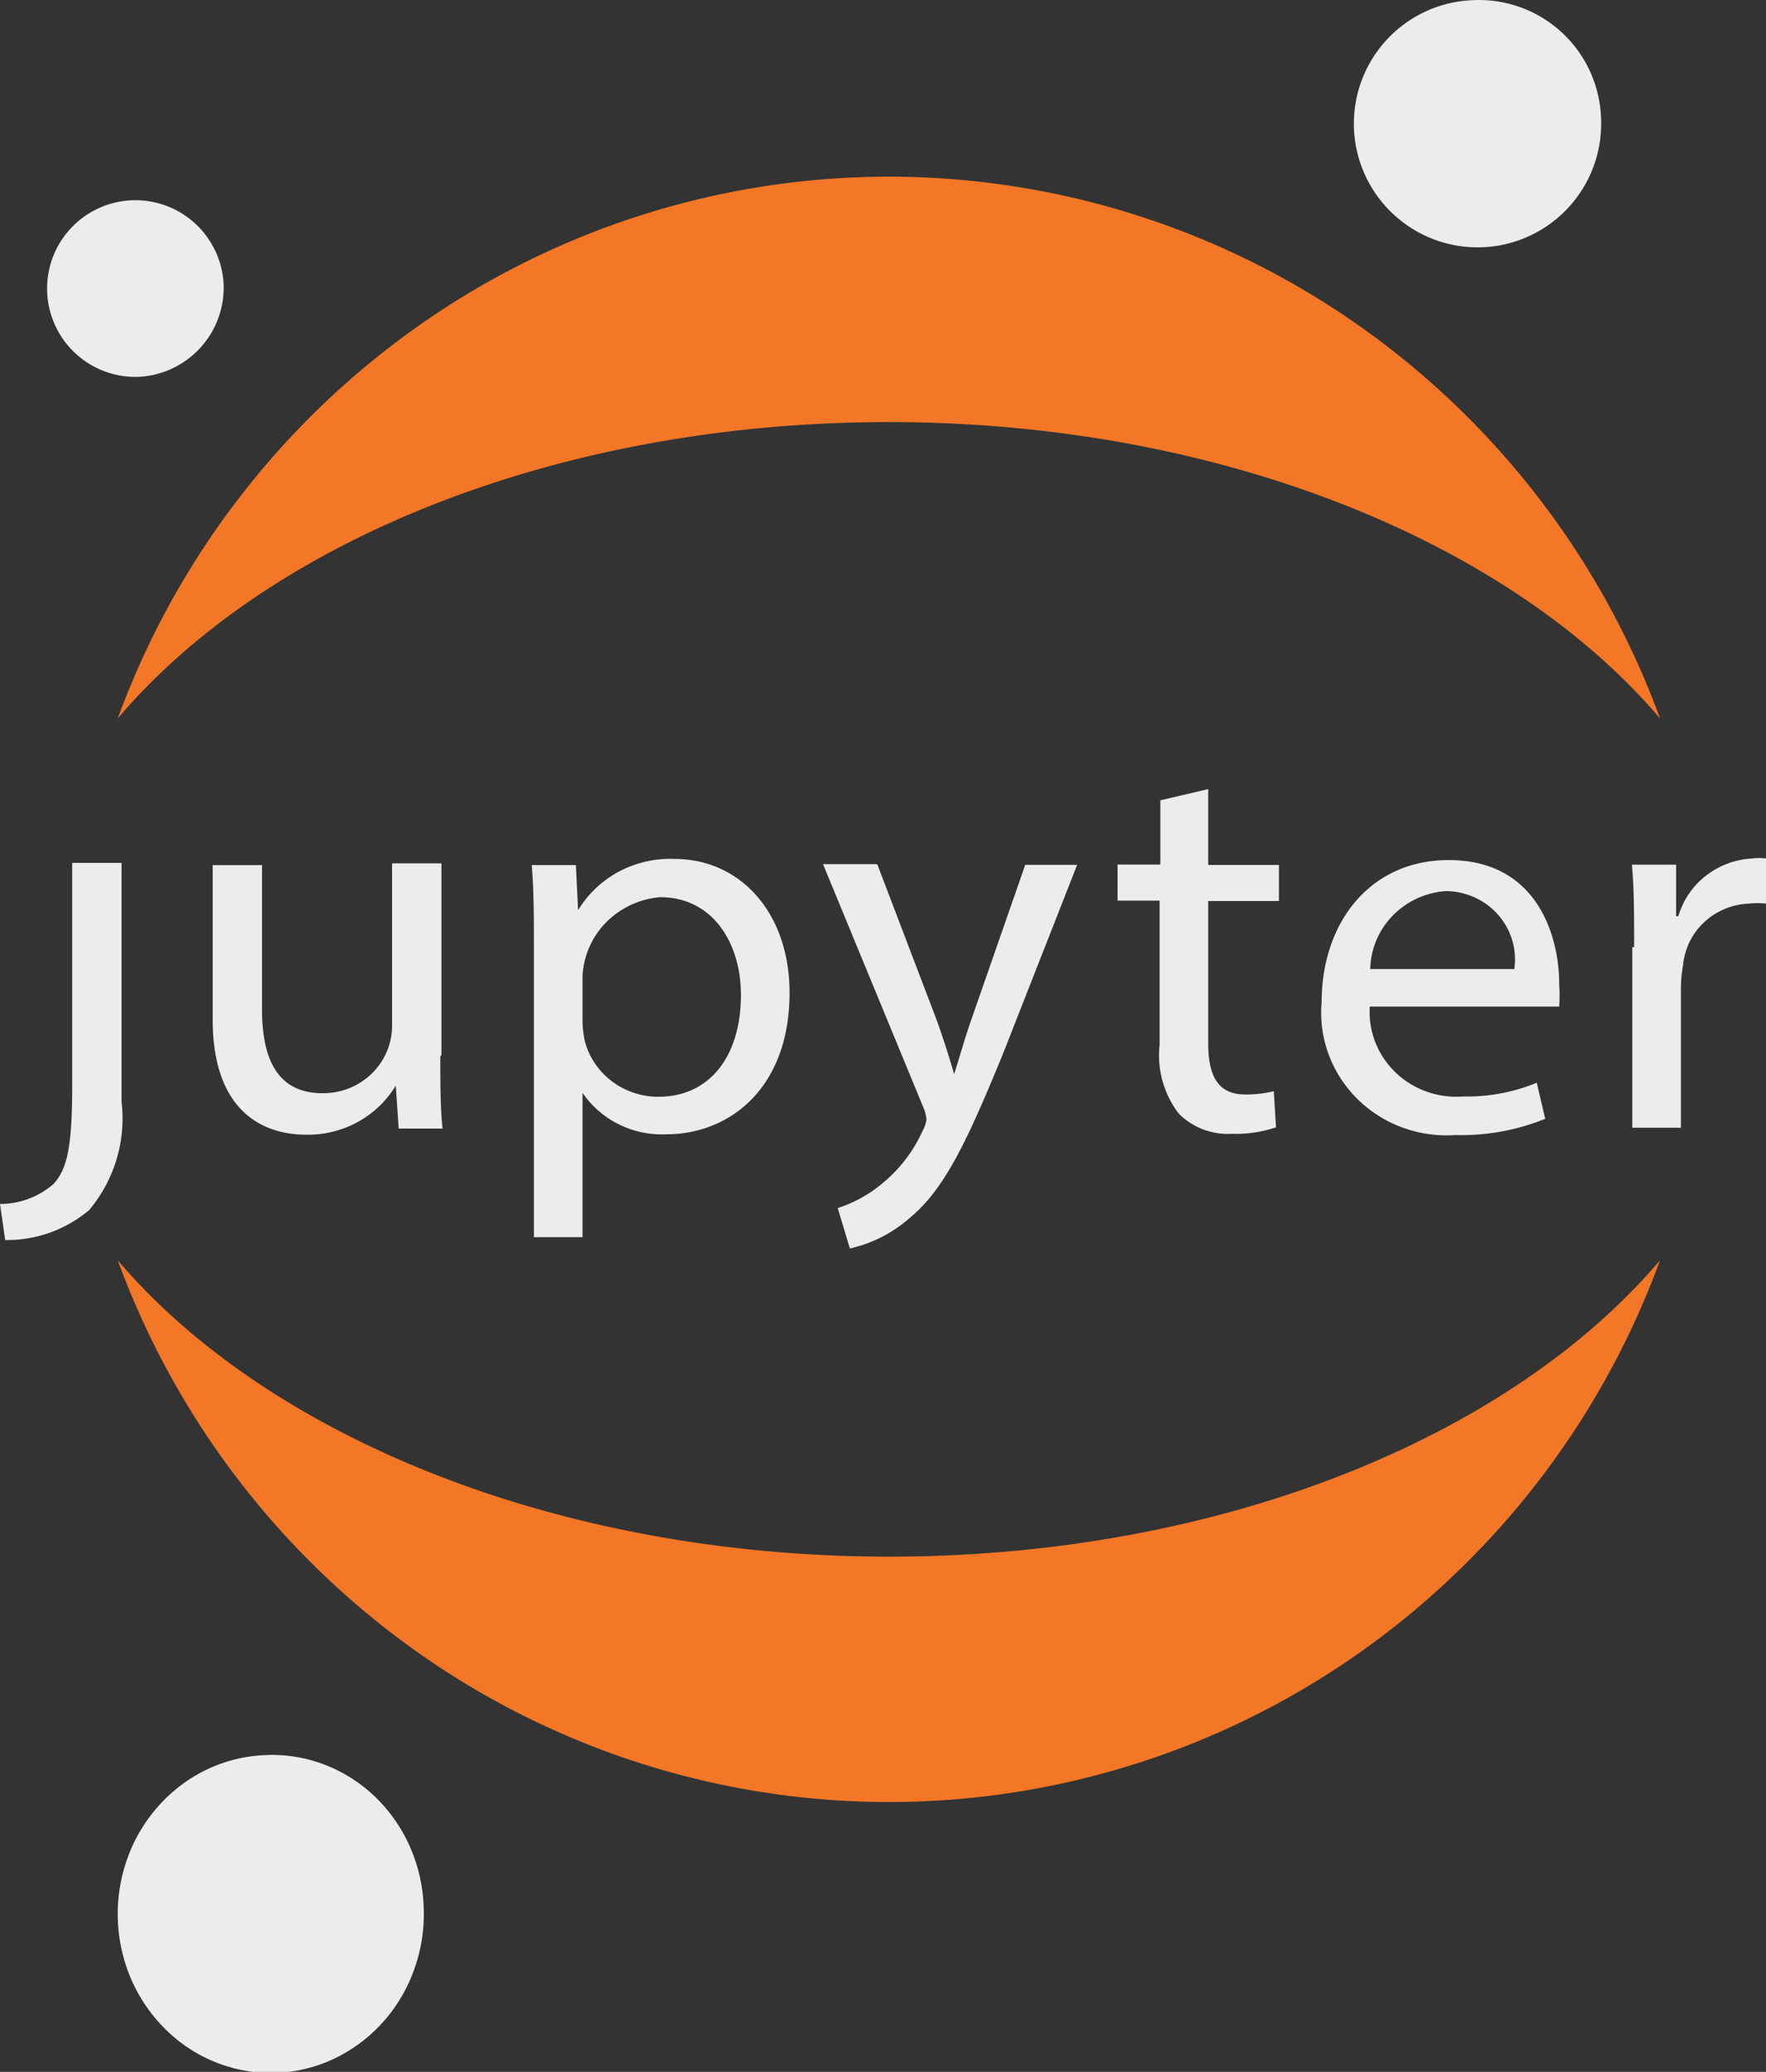
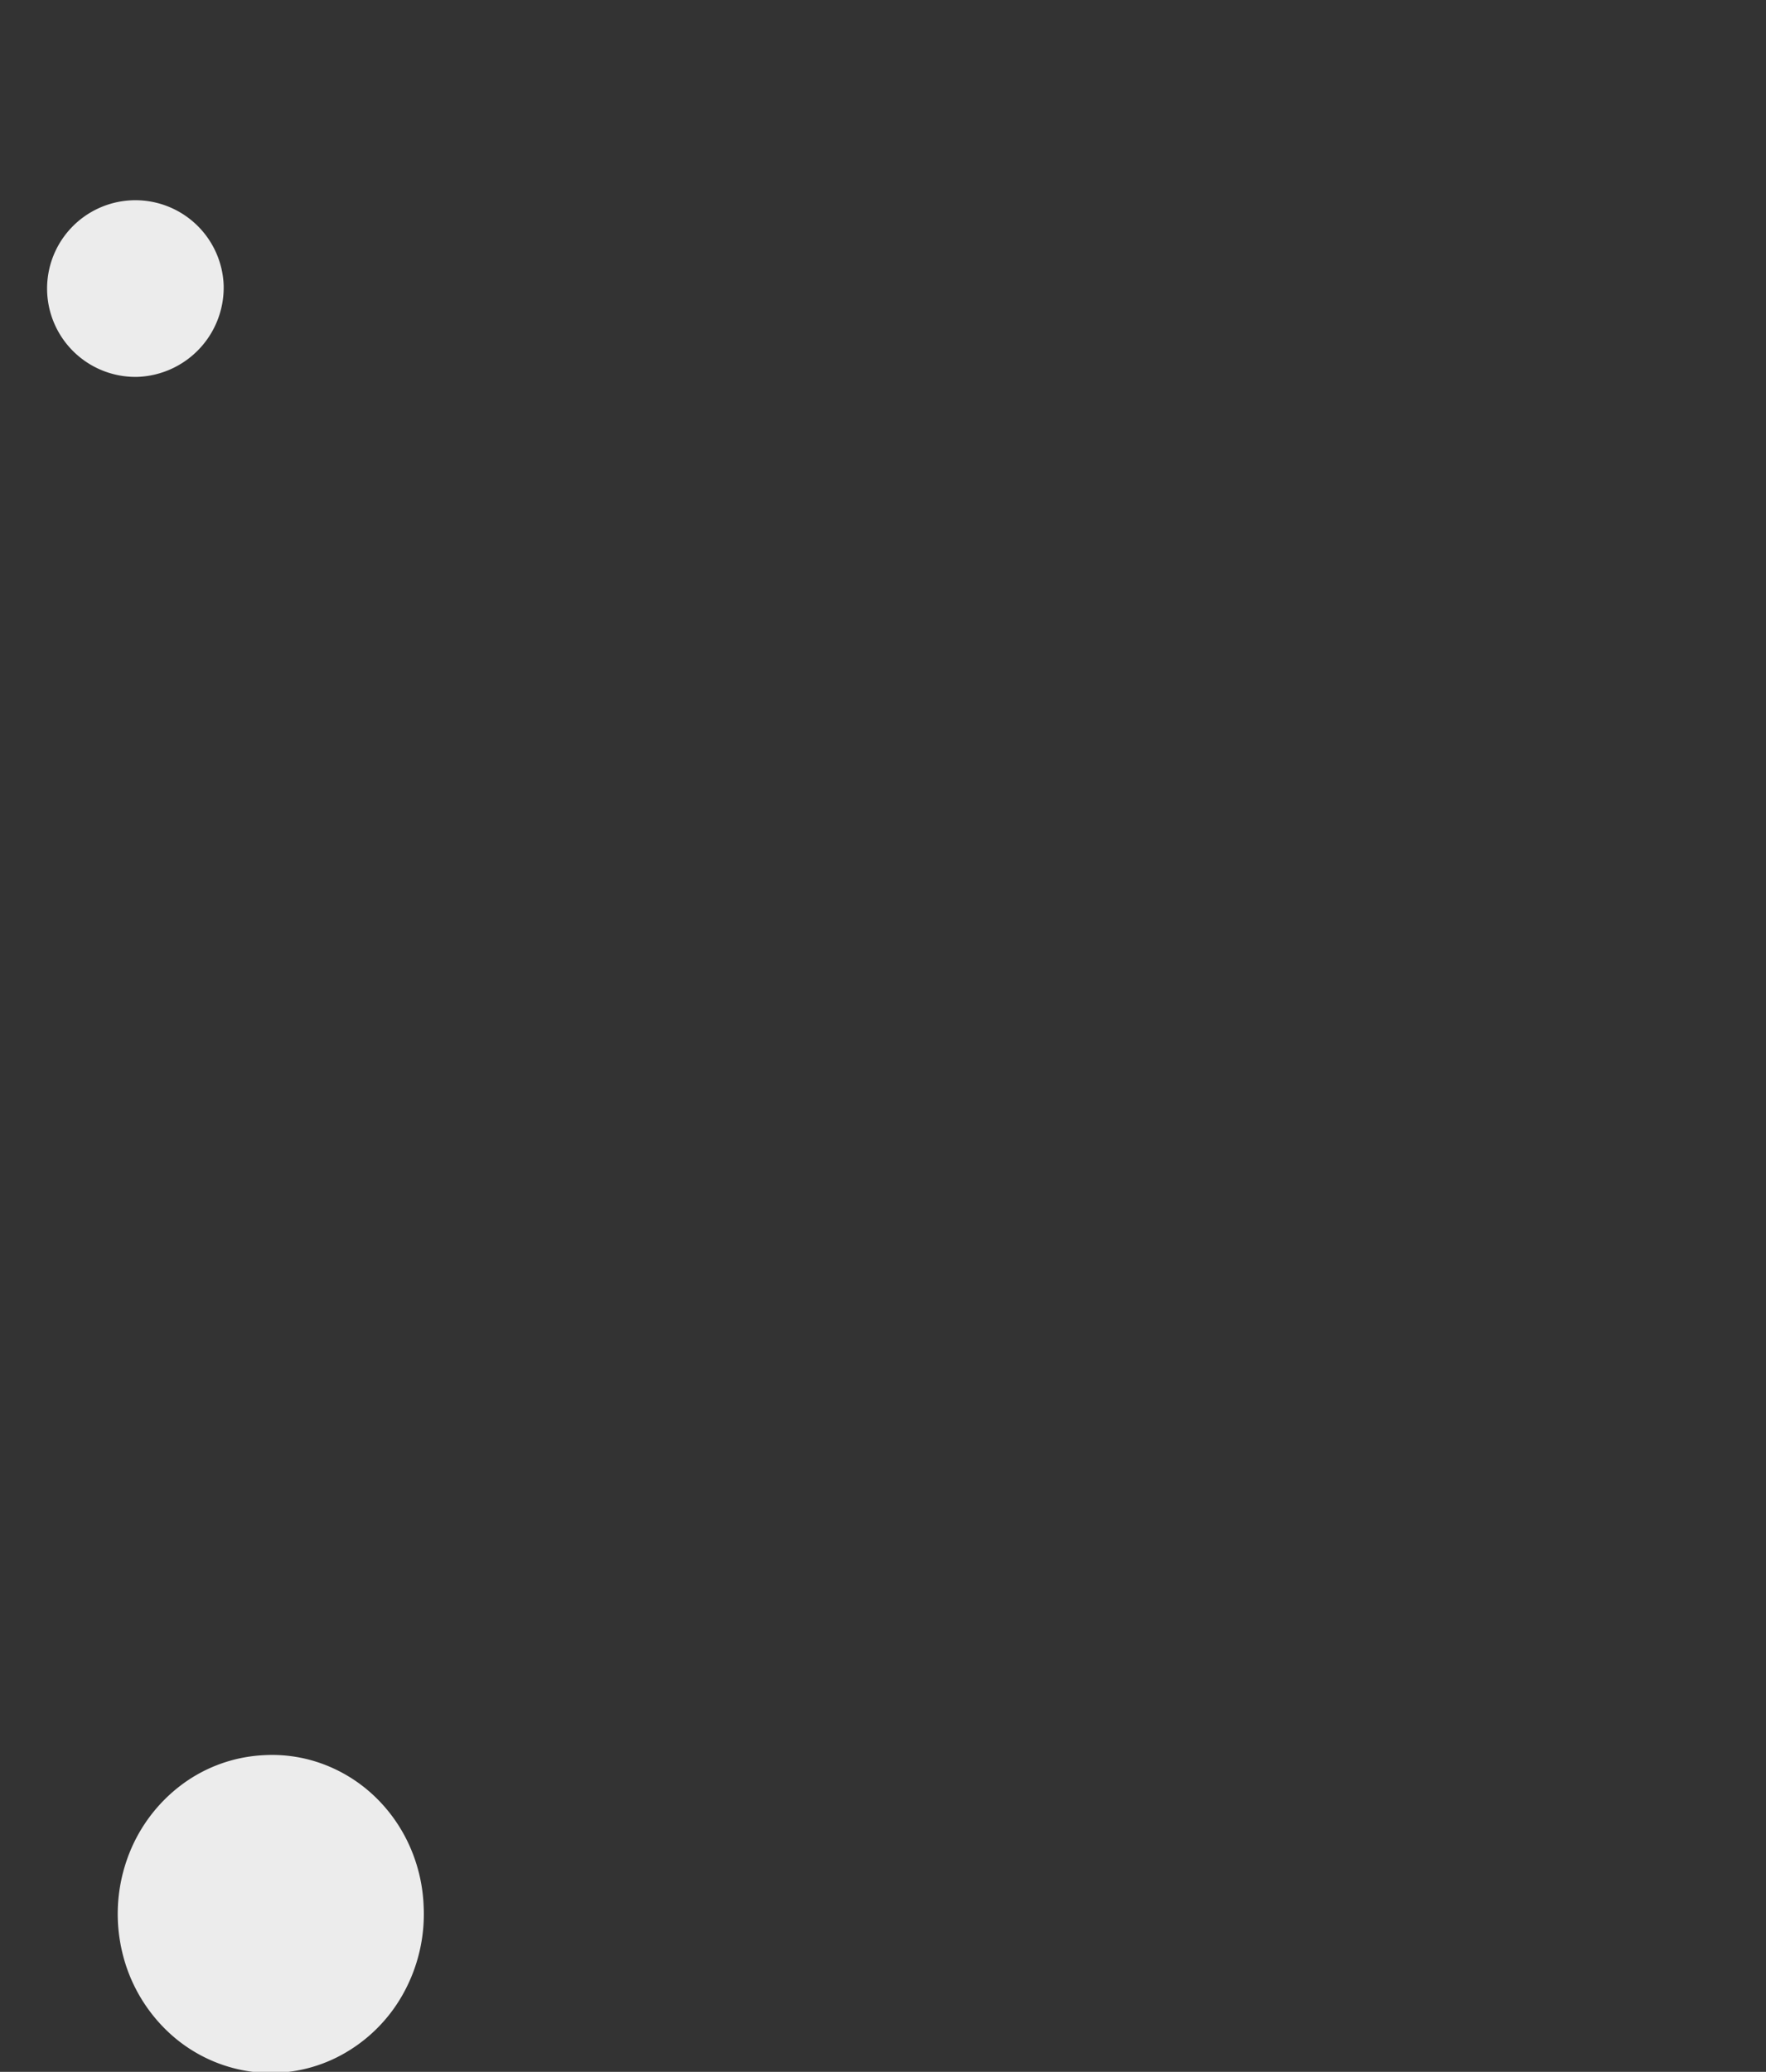
<svg xmlns="http://www.w3.org/2000/svg" width="110" height="129">
  <rect width="100%" height="100%" fill="#333333" stroke="none" />
  <g fill="none">
-     <path fill="#ECECEC" d="M4.497 67.546v-13.82h3.075v14.876a8.79 8.79 0 0 1-.31 3.572 8.916 8.916 0 0 1-1.71 3.17 7.941 7.941 0 0 1-5.229 1.863L0 74.961c1.237 0 2.43-.447 3.35-1.258.826-.944 1.147-2.225 1.147-6.157zm22.93-1.772c0 1.685 0 3.19.138 4.494h-2.73l-.184-2.674a6.3 6.3 0 0 1-2.367 2.264c-.98.536-2.087.81-3.209.792-2.661 0-5.828-1.416-5.828-7.19v-9.596h3.075v8.989c0 3.123.987 5.213 3.763 5.213.571.006 1.138-.1 1.667-.311a4.292 4.292 0 0 0 1.413-.92c.404-.395.723-.866.939-1.384a4.124 4.124 0 0 0 .318-1.632V53.752h3.074v11.932l-.068.09zm5.829-6.564c0-2.09 0-3.797-.138-5.348h2.753l.138 2.81a6.596 6.596 0 0 1 2.555-2.41 6.78 6.78 0 0 1 3.457-.782c4.084 0 7.159 3.349 7.159 8.337 0 5.887-3.694 8.808-7.687 8.808a6.048 6.048 0 0 1-2.95-.622 5.92 5.92 0 0 1-2.259-1.962v8.988h-3.028V59.21zm3.028 4.382c.009.408.055.814.138 1.213.26.998.853 1.882 1.684 2.513s1.854.972 2.905.97c3.236 0 5.14-2.584 5.14-6.336 0-3.28-1.79-6.09-5.025-6.09a5.333 5.333 0 0 0-3.37 1.565 5.124 5.124 0 0 0-1.472 3.356v2.81zm18.374-9.745 3.694 9.685c.39 1.079.803 2.382 1.079 3.348.32-.988.665-2.247 1.078-3.415l3.35-9.618h3.235l-4.589 11.685c-2.294 5.618-3.694 8.516-5.805 10.269a8.406 8.406 0 0 1-3.763 1.932l-.757-2.516a8.233 8.233 0 0 0 2.685-1.46 9.026 9.026 0 0 0 2.592-3.326c.126-.224.21-.468.253-.72a2.54 2.54 0 0 0-.207-.786l-6.24-15.122h3.35l.045.044zm20.599-4.714v4.72h4.405v2.246h-4.405v8.853c0 2.023.596 3.191 2.294 3.191a7.005 7.005 0 0 0 1.79-.202l.138 2.247a7.691 7.691 0 0 1-2.73.404 4.351 4.351 0 0 1-1.805-.272 4.28 4.28 0 0 1-1.523-.986 5.96 5.96 0 0 1-1.193-4.27v-8.987h-2.616V53.83h2.662v-4l2.983-.697zm10.07 13.45a5.182 5.182 0 0 0 .314 2.246c.27.717.696 1.369 1.248 1.91.552.54 1.217.957 1.95 1.22.732.265 1.514.37 2.293.31a11.405 11.405 0 0 0 4.589-.855l.527 2.247a14.006 14.006 0 0 1-5.621 1.011 7.933 7.933 0 0 1-3.3-.479 7.816 7.816 0 0 1-2.795-1.785 7.622 7.622 0 0 1-1.777-2.765 7.497 7.497 0 0 1-.434-3.24c0-4.943 3.005-8.853 7.916-8.853 5.507 0 6.883 4.719 6.883 7.73.03.464.03.93 0 1.393H85.258l.068-.09zm8.994-2.247a4.15 4.15 0 0 0-.129-1.796 4.225 4.225 0 0 0-.877-1.582 4.315 4.315 0 0 0-1.468-1.084 4.395 4.395 0 0 0-1.794-.391 5.114 5.114 0 0 0-3.312 1.534 4.919 4.919 0 0 0-1.392 3.32h8.972zm7.465-1.379c0-1.932 0-3.595-.138-5.123h2.753v3.213h.138a4.964 4.964 0 0 1 1.708-2.515 5.137 5.137 0 0 1 2.881-1.08c.29-.037.583-.037.872 0v2.809c-.35-.04-.705-.04-1.055 0a4.344 4.344 0 0 0-2.79 1.152 4.169 4.169 0 0 0-1.318 2.668c-.086.46-.132.925-.137 1.393v8.74h-3.03V58.98l.116-.023zM99.719 7.232a7.699 7.699 0 0 1-12.839 6.189A7.694 7.694 0 0 1 91.701.012a7.608 7.608 0 0 1 8.018 7.22z" />
-     <path fill="#F37726" d="M55.367 96.92c-20.586 0-38.679-7.45-48.034-18.453A51.599 51.599 0 0 0 26.1 102.936a50.917 50.917 0 0 0 29.267 9.264 50.916 50.916 0 0 0 29.266-9.264 51.586 51.586 0 0 0 18.767-24.47C94.068 89.47 76.044 96.921 55.367 96.921zm0-70.64c20.585 0 38.678 7.45 48.033 18.453a51.599 51.599 0 0 0-18.767-24.469A50.926 50.926 0 0 0 55.367 11 50.917 50.917 0 0 0 26.1 20.264a51.592 51.592 0 0 0-18.767 24.47C16.688 33.706 34.69 26.28 55.367 26.28z" />
    <path fill="#ECECEC" d="M26.381 118.553a10.201 10.201 0 0 1-1.284 5.611 9.68 9.68 0 0 1-4.08 3.915 9.22 9.22 0 0 1-5.489.89 9.375 9.375 0 0 1-5.034-2.44 9.962 9.962 0 0 1-2.87-4.937 10.258 10.258 0 0 1 .268-5.762 9.878 9.878 0 0 1 3.316-4.627 9.306 9.306 0 0 1 5.238-1.922 9.1 9.1 0 0 1 3.649.545 9.397 9.397 0 0 1 3.17 1.954 9.781 9.781 0 0 1 2.207 3.064 10.11 10.11 0 0 1 .91 3.709zM8.586 23.465a5.505 5.505 0 0 1-5.166-3.238 5.495 5.495 0 0 1 .993-6.014 5.502 5.502 0 0 1 9.518 3.528 5.568 5.568 0 0 1-5.345 5.724z" />
  </g>
</svg>